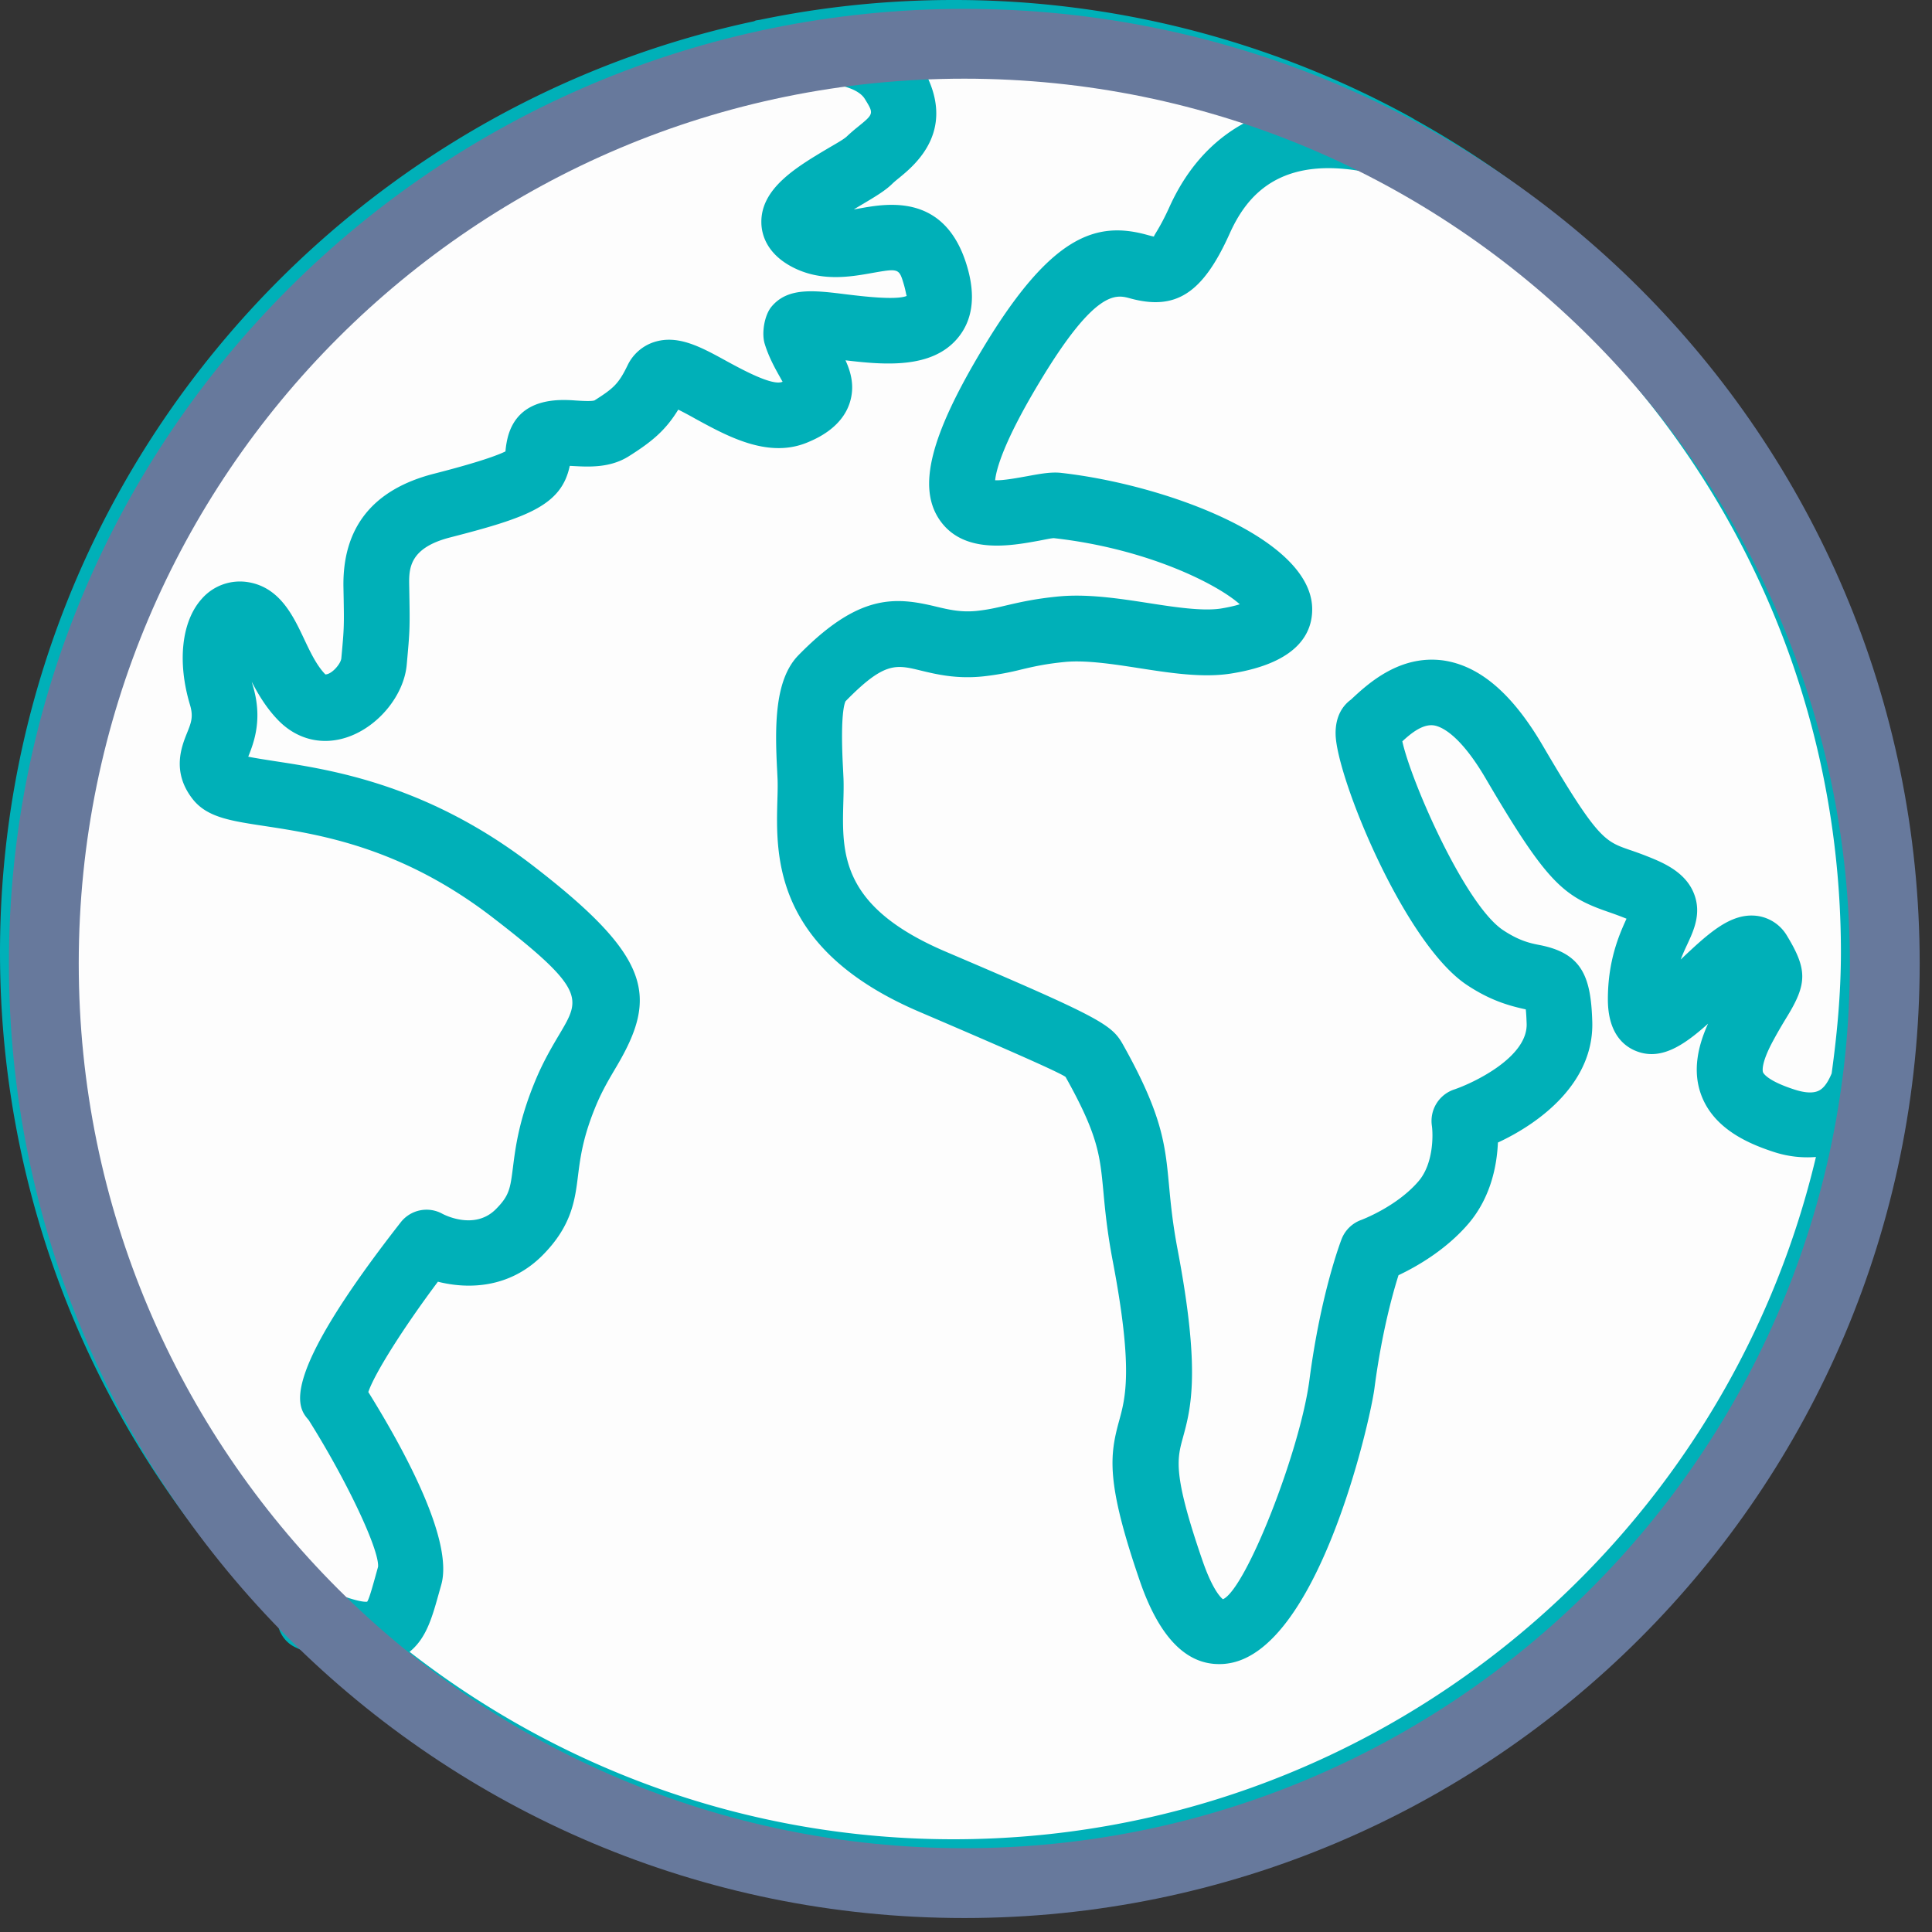
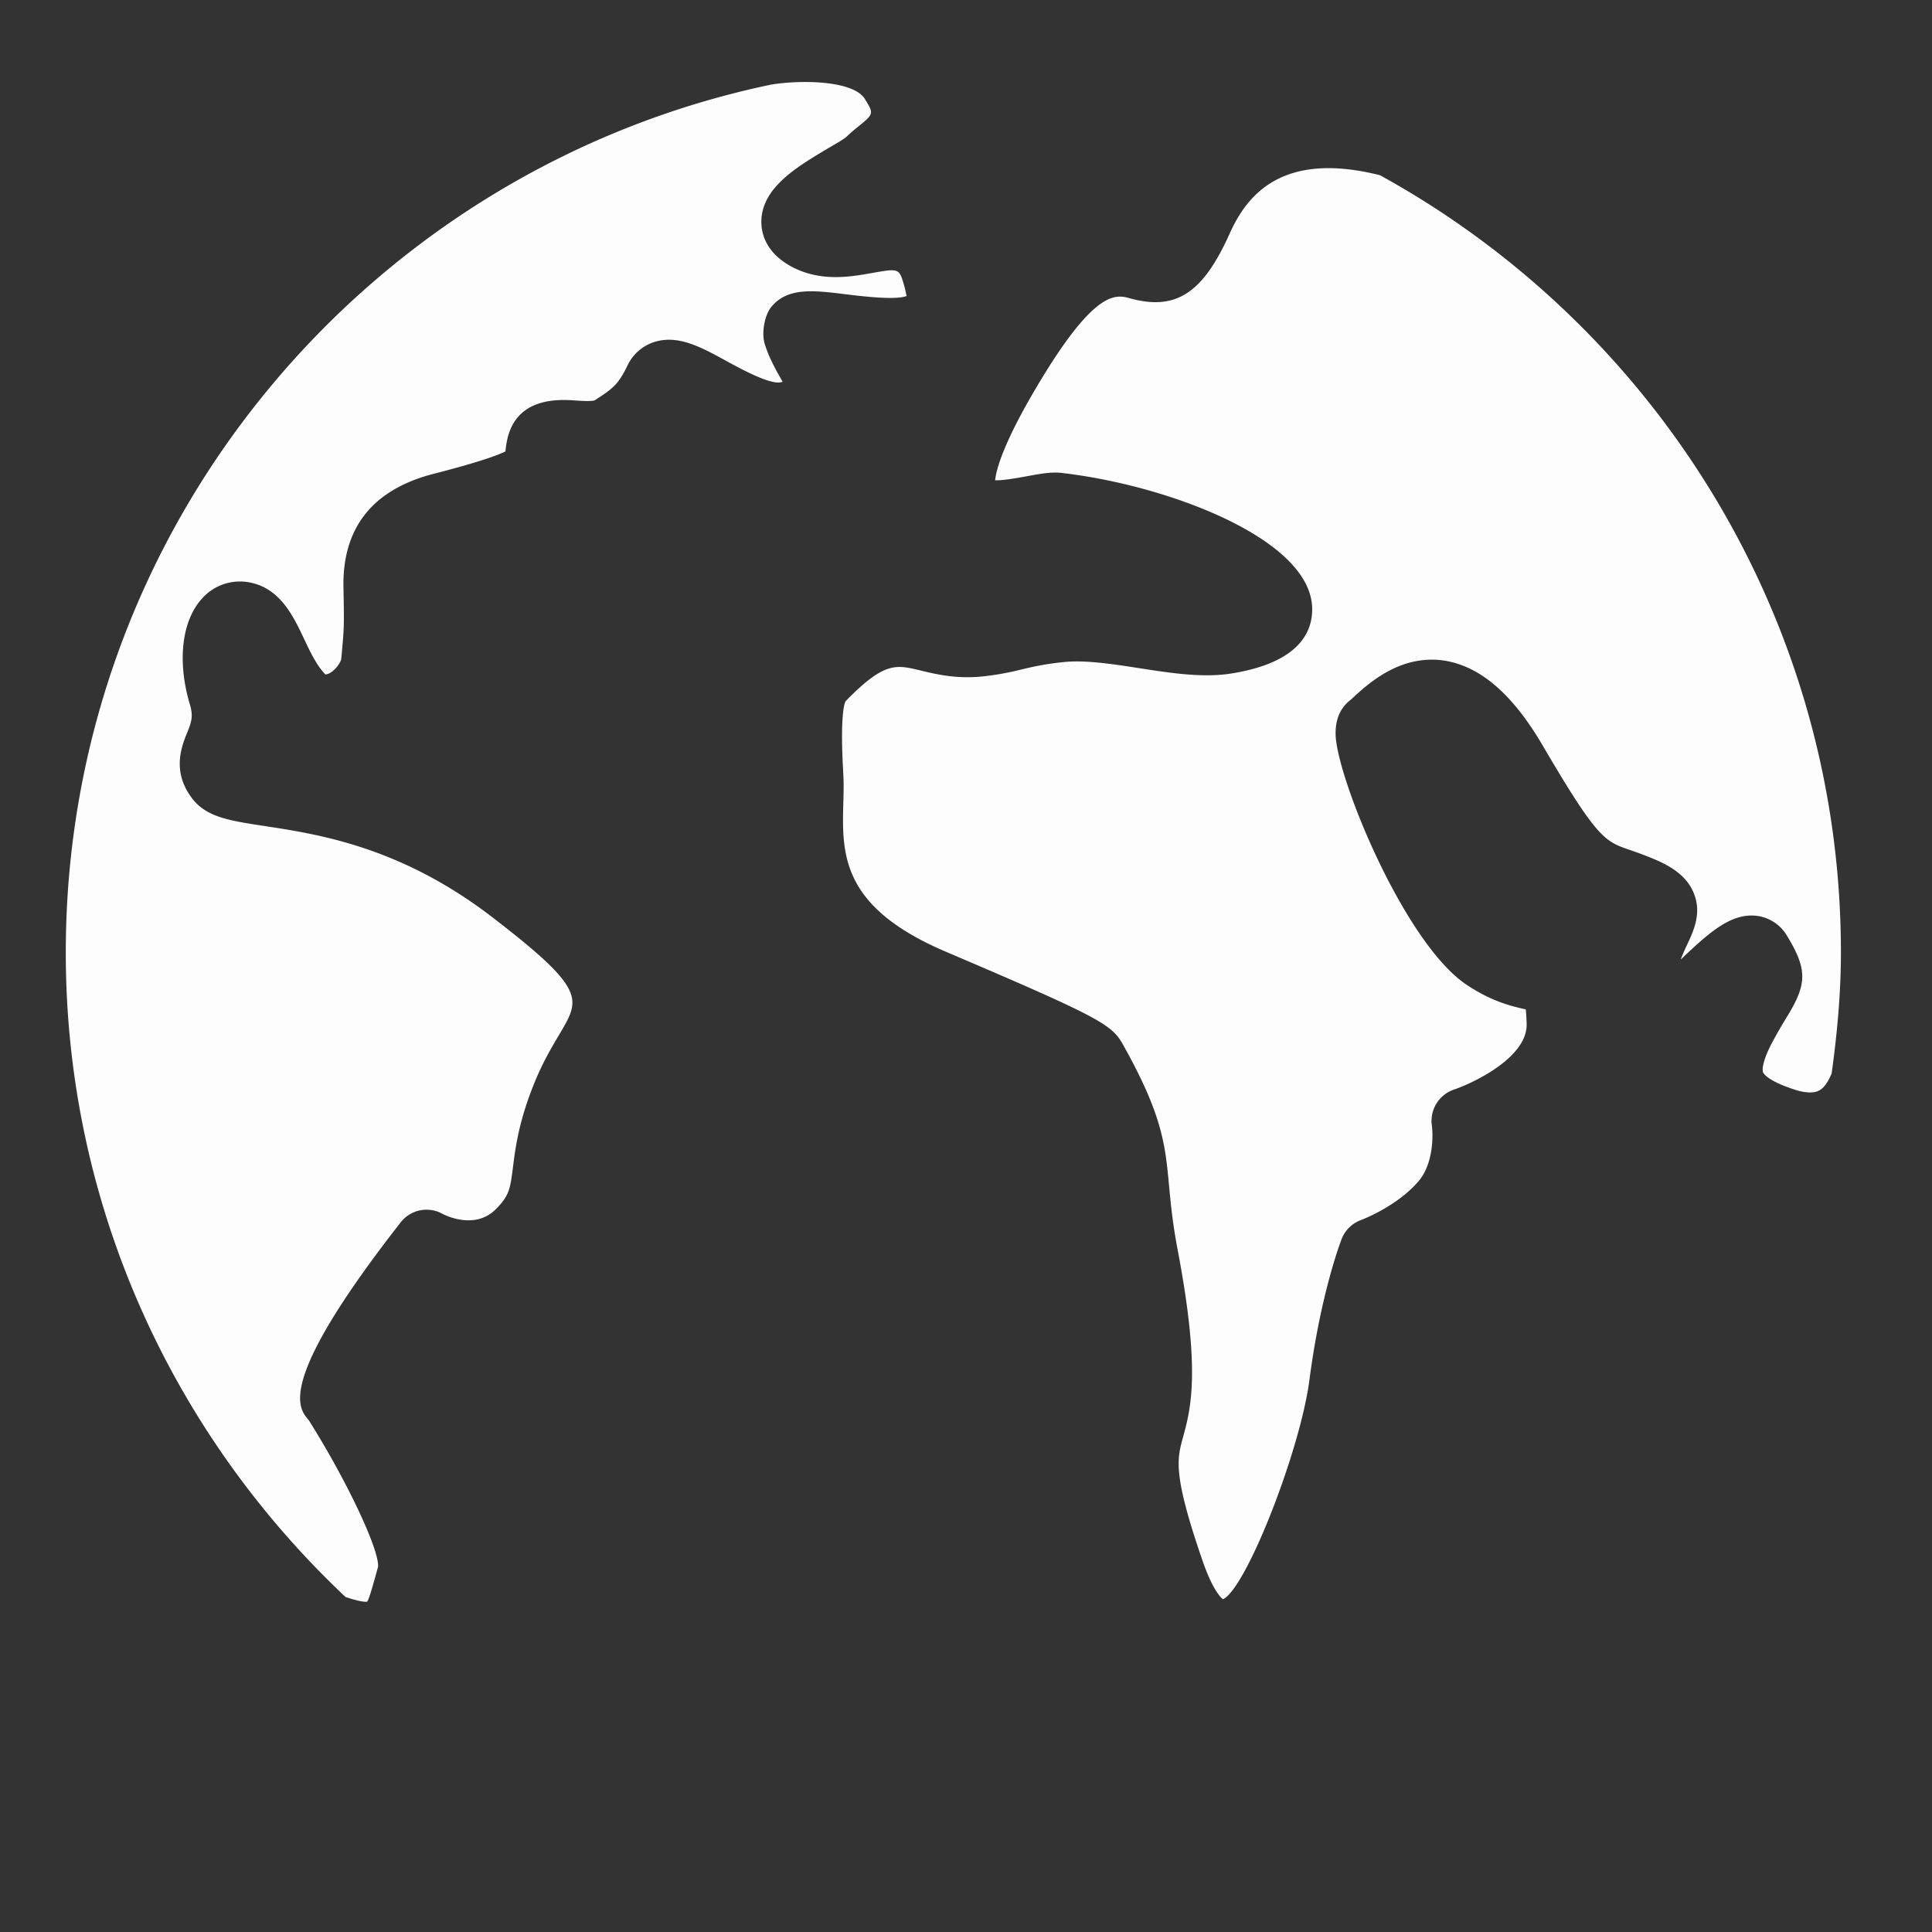
<svg xmlns="http://www.w3.org/2000/svg" width="83" height="83" viewBox="0 0 83 83">
  <rect x="0" y="0" width="83" height="83" fill="#333333" stroke="none" />
  <g fill="none" fill-rule="evenodd">
-     <path fill="#00B0B8" d="M81.909 42.729c-.008-.093-.051-.172-.073-.26.019-.518.079-1.026.079-1.549 0-15.391-8.559-28.813-21.162-35.798-.036-.032-.085-.048-.124-.077A40.73 40.73 0 0 0 40.956 0c-2.853 0-5.641.295-8.33.855a2.908 2.908 0 0 0-.144.022c-.036.006-.065.032-.099.039C13.905 4.865 0 21.295 0 40.92c0 11.238 4.561 21.426 11.925 28.829.079.417.322.798.732 1.004.175.087.423.198.7.314 7.29 6.665 16.962 10.774 27.599 10.774 20.599 0 37.645-15.29 40.493-35.095.587-1.77.482-3.709.46-4.017" />
-     <path fill="#FDFDFD" d="M40.956 79.016c-8.804 0-16.896-3.025-23.36-8.052.693-.566.944-1.39 1.235-2.434l.125-.444c.536-1.883-1.554-5.743-3.133-8.283.268-.796 1.51-2.763 2.99-4.74 1.287.326 3.063.293 4.48-1.12 1.267-1.269 1.408-2.374 1.54-3.445.099-.784.212-1.675.794-3.056.27-.638.582-1.154.853-1.614 1.796-3.034 1.525-4.71-3.618-8.664-4.505-3.462-8.618-4.092-11.073-4.467-.375-.06-.813-.124-1.124-.19.243-.609.63-1.614.198-3.048-.017-.058-.034-.115-.048-.169.283.55.639 1.14 1.139 1.654.818.84 1.92 1.098 3.013.71 1.308-.464 2.387-1.793 2.506-3.095.138-1.529.14-1.529.107-3.375-.014-.728-.031-1.637 1.763-2.097 3.327-.855 4.779-1.374 5.134-3.073.043.003.083.003.119.006.68.036 1.608.096 2.426-.424.964-.609 1.565-1.095 2.116-1.998.243.12.526.273.743.396 1.404.767 3.149 1.723 4.836 1.001.353-.149 1.42-.607 1.776-1.654.237-.699.079-1.32-.17-1.862 1.693.203 3.7.367 4.808-.94.656-.773.797-1.82.412-3.107-.93-3.13-3.403-2.695-4.587-2.483l-.276.047c.13-.079.25-.149.35-.209.562-.333 1.003-.595 1.305-.894.084-.082.186-.164.296-.254.704-.576 2.54-2.094.983-4.753.449-.014.89-.064 1.342-.064 4.519 0 8.838.83 12.866 2.28-1.54.72-2.765 1.978-3.585 3.796-.412.908-.67 1.211-.663 1.266-.074-.013-.195-.047-.291-.073-2.178-.603-4.121 0-7.04 4.843-2.284 3.79-2.841 6.01-1.87 7.411 1.026 1.48 3.052 1.104 4.263.884.275-.052.514-.105.636-.11 4.028.451 7.024 1.978 7.99 2.841-.19.06-.452.124-.816.184-.788.118-1.957-.057-3.09-.234-1.294-.2-2.627-.404-3.883-.286-1.017.1-1.647.246-2.241.384-.403.096-.782.187-1.304.24-.656.06-1.147-.053-1.718-.189-1.768-.429-3.33-.548-5.91 2.091-1.03 1.055-1.015 3.048-.911 4.995l.017.37c.008.271 0 .564-.01.878-.064 2.393-.171 6.4 6.114 9.081 3.067 1.313 5.963 2.568 6.267 2.791 1.399 2.498 1.478 3.358 1.625 4.925.073.79.16 1.72.407 3.01.878 4.616.542 5.84.273 6.825-.41 1.493-.584 2.628.895 6.92.814 2.353 1.953 3.548 3.396 3.545.09 0 .184-.003.277-.014 3.946-.4 6.214-10.42 6.397-11.834.308-2.354.777-4.05 1.034-4.859.766-.362 2.034-1.079 3.01-2.22.97-1.142 1.22-2.522 1.26-3.479 1.865-.866 4.127-2.604 4.054-5.186-.056-1.9-.415-2.933-2.237-3.294-.418-.08-.89-.178-1.596-.646-1.633-1.087-3.951-6.383-4.327-8.11.37-.343.867-.749 1.347-.686.294.041 1.105.352 2.237 2.286 2.607 4.447 3.319 5.056 5.24 5.72.234.081.5.175.807.3-.318.691-.801 1.802-.801 3.462 0 1.408.635 1.976 1.166 2.204 1.076.46 2.068-.198 3.138-1.157-.404.892-.71 2.023-.268 3.13.562 1.41 2.019 2.028 3.067 2.373a4.625 4.625 0 0 0 1.836.225c-3.98 16.781-19.066 29.311-37.058 29.311" />
    <path fill="#FDFDFD" d="M33.146 3.631c1.435-.223 3.537-.14 4.005.615.396.641.396.641-.305 1.211a7.574 7.574 0 0 0-.486.423c-.158.133-.45.294-.771.483-1.367.813-2.92 1.73-2.88 3.223.01.451.2 1.295 1.327 1.885 1.229.643 2.49.424 3.412.26 1.169-.206 1.178-.209 1.387.507.079.272.093.433.119.475-.461.194-1.941.011-2.591-.067-1.41-.176-2.516-.31-3.217.527-.308.367-.435 1.143-.293 1.6.177.576.446 1.055.663 1.44.03.06.068.121.105.186l-.02.008c-.427.17-1.686-.513-2.367-.883-1.13-.622-2.105-1.155-3.13-.83a1.923 1.923 0 0 0-1.146 1.007c-.385.793-.602.983-1.416 1.5-.126.047-.533.022-.78.007-.742-.056-2.476-.152-2.94 1.547a3.695 3.695 0 0 0-.107.638c-.308.152-1.09.452-3.076.96-2.627.674-3.934 2.316-3.884 4.884.032 1.677.035 1.677-.093 3.06-.04.245-.415.674-.683.677-.38-.387-.656-.977-.924-1.544-.457-.965-1.025-2.17-2.35-2.412a2.176 2.176 0 0 0-2.042.714c-.862.961-1.054 2.703-.503 4.541.155.515.057.767-.127 1.221-.232.578-.661 1.651.223 2.808.613.805 1.607.957 3.113 1.185 2.33.356 5.849.895 9.778 3.915 4.028 3.098 3.79 3.5 2.91 4.99-.331.555-.701 1.184-1.026 1.955-.734 1.738-.884 2.93-.994 3.802-.116.908-.152 1.215-.737 1.8-.893.895-2.158.268-2.291.198a1.408 1.408 0 0 0-1.796.367c-5.356 6.854-4.406 7.974-3.955 8.488 1.659 2.634 3.05 5.603 2.983 6.311l-.127.457c-.124.446-.268.954-.342 1.04-.17.021-.528-.067-.93-.204C7.463 61.654 2.826 51.827 2.826 40.92c0-18.335 13.029-33.68 30.32-37.289M79.087 40.92c0 1.767-.164 3.494-.398 5.195-.119.285-.26.53-.44.67-.09.067-.365.287-1.184.014-1.153-.376-1.31-.697-1.325-.734-.01-.032-.113-.347.441-1.366.242-.449.446-.782.604-1.042.862-1.41.856-2.026-.023-3.47a1.761 1.761 0 0 0-1.27-.839c-1.133-.147-2.085.737-3.288 1.874.09-.24.19-.454.285-.657.274-.59.616-1.324.288-2.167-.316-.817-1.093-1.229-1.737-1.499a15.24 15.24 0 0 0-1.039-.39c-1.062-.369-1.382-.48-3.726-4.482-1.308-2.232-2.706-3.425-4.27-3.654-1.879-.254-3.238 1-3.966 1.682-.314.228-.68.675-.66 1.5.041 1.83 2.944 8.968 5.636 10.757 1.011.673 1.822.897 2.534 1.052.014.138.028.336.037.62.042 1.443-2.297 2.546-3.119 2.823a1.424 1.424 0 0 0-.954 1.547c.06.412.068 1.64-.565 2.384-.94 1.104-2.46 1.668-2.474 1.674a1.42 1.42 0 0 0-.834.81c-.036.093-.898 2.325-1.386 6.061-.399 3.048-2.729 8.987-3.715 9.421-.003-.003-.395-.249-.884-1.674-1.27-3.688-1.09-4.342-.84-5.255.346-1.264.775-2.838-.225-8.096-.223-1.177-.299-2.024-.367-2.746-.164-1.752-.28-3.02-1.969-6.039-.488-.88-.943-1.16-7.626-4.01-4.517-1.928-4.457-4.208-4.398-6.412.011-.376.02-.729.006-1.056l-.02-.418c-.11-2.02.023-2.703.11-2.873 1.661-1.698 2.153-1.58 3.223-1.32.686.166 1.537.37 2.678.254a11.924 11.924 0 0 0 1.658-.299c.491-.116 1.02-.24 1.867-.322.89-.085 2.056.09 3.177.265 1.35.21 2.743.426 3.963.232 2.918-.463 3.503-1.785 3.48-2.81-.068-3.007-6.305-5.305-10.78-5.809-.433-.05-.91.04-1.462.141-.35.062-1.039.194-1.378.175.043-.429.328-1.598 1.921-4.239 2.395-3.982 3.282-3.737 3.867-3.578 1.971.542 3.126-.207 4.276-2.755.723-1.622 2.206-3.604 6.471-2.532 11.79 6.49 19.8 19.02 19.8 33.392" />
-     <path stroke="#67799C" stroke-width="3" d="M41.427 80.9c21.839 0 39.544-17.688 39.544-39.51 0-21.82-17.705-39.51-39.544-39.51-21.84 0-39.544 17.69-39.544 39.51 0 21.822 17.705 39.51 39.544 39.51z" />
+     <path stroke="#67799C" stroke-width="3" d="M41.427 80.9z" />
  </g>
</svg>